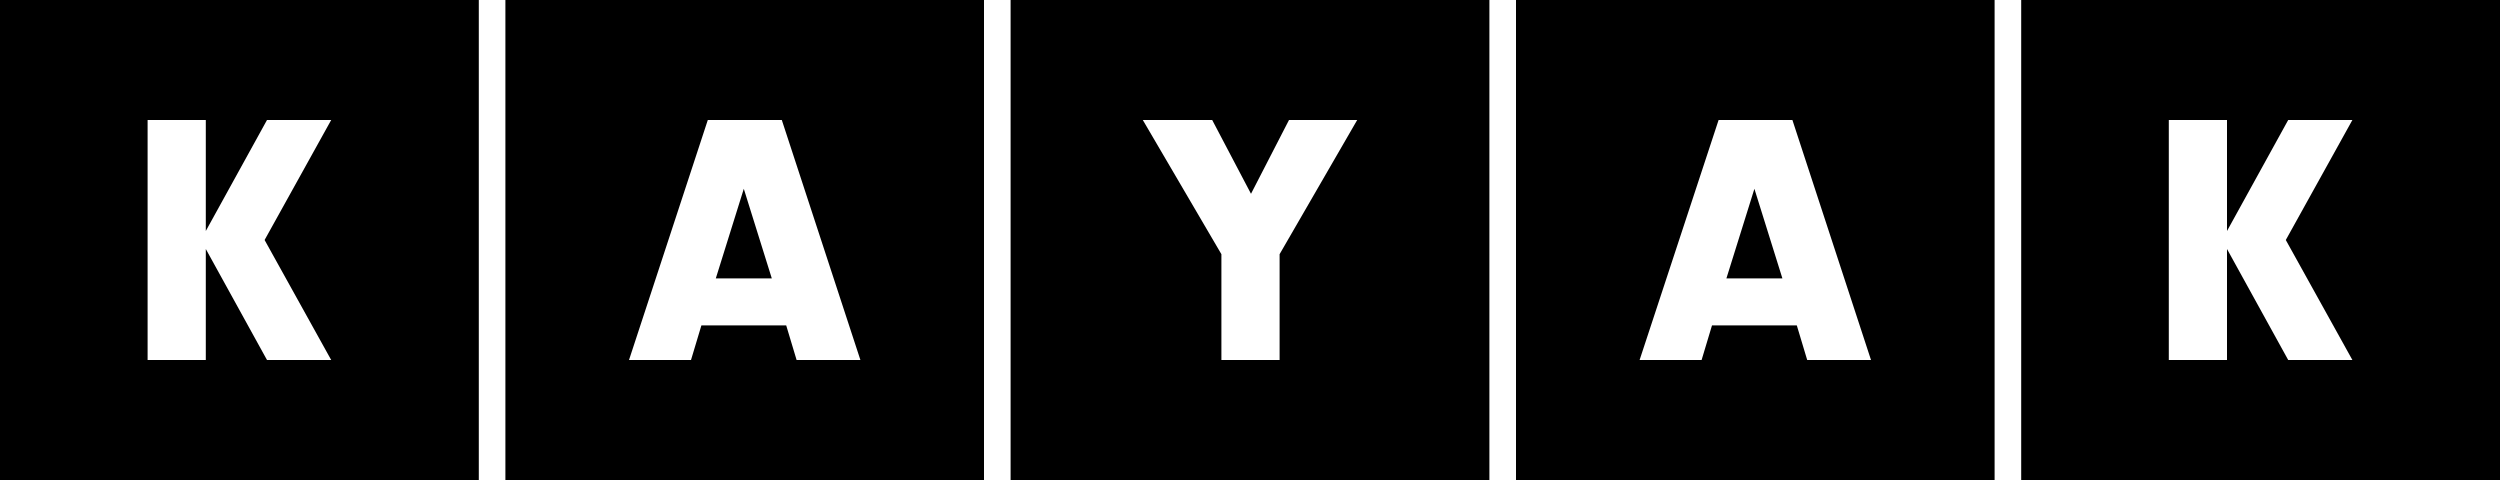
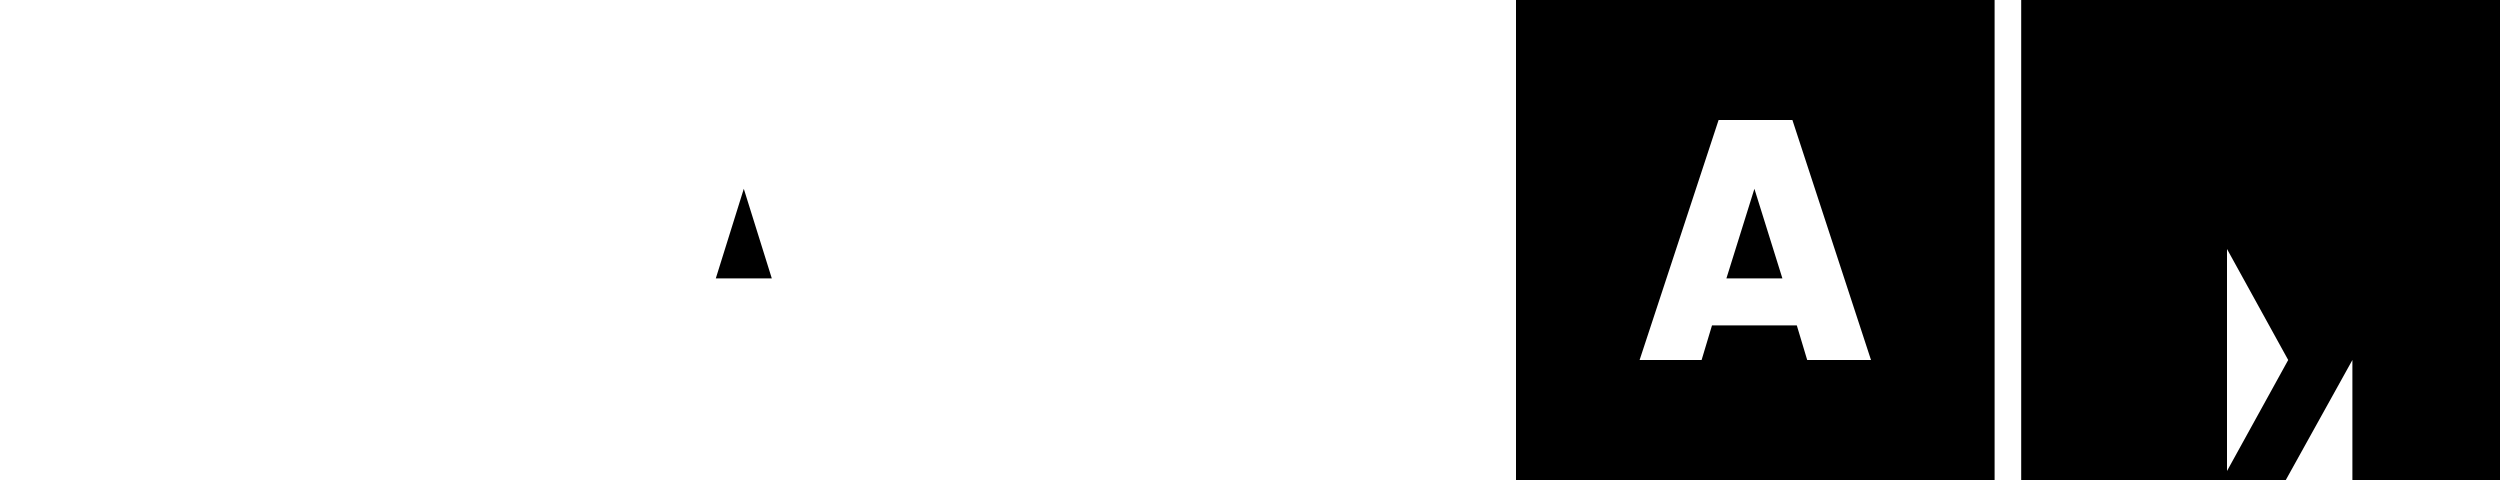
<svg xmlns="http://www.w3.org/2000/svg" id="Layer_2" viewBox="0 0 125 24">
  <defs>
    <style>.cls-1{fill-rule:evenodd;stroke-width:0px;}</style>
  </defs>
  <g id="Layer_1-2">
    <polygon class="cls-1" points="37.19 9.44 38.59 13.92 35.79 13.92 37.19 9.44" />
-     <path class="cls-1" d="M25.27,0v24h23.93V0h-23.93ZM39.83,18l-.52-1.73h-4.24l-.52,1.73h-3.1l3.94-12h3.7l3.93,12h-3.19Z" />
-     <path class="cls-1" d="M50.53,0v24h23.94V0h-23.94ZM63.98,12.71v5.29h-2.91v-5.29l-3.93-6.71h3.47l1.94,3.69,1.9-3.69h3.41l-3.88,6.71Z" />
    <polygon class="cls-1" points="87.72 9.44 89.12 13.92 86.32 13.92 87.72 9.44" />
    <path class="cls-1" d="M75.8,0v24h23.93V0h-23.93ZM90.36,18l-.52-1.73h-4.24l-.52,1.73h-3.1l3.95-12h3.69l3.93,12h-3.19Z" />
-     <path class="cls-1" d="M101.06,0v24h23.94V0h-23.94ZM117.62,18h-3.21l-3.06-5.55v5.55h-2.91V6h2.91v5.55l3.06-5.55h3.21l-3.33,6,3.33,6Z" />
-     <path class="cls-1" d="M0,0v24h23.94V0H0ZM16.56,18h-3.21l-3.06-5.55v5.55h-2.91V6h2.91v5.55l3.06-5.55h3.21l-3.33,6,3.33,6Z" />
+     <path class="cls-1" d="M101.06,0v24h23.94V0h-23.94ZM117.62,18h-3.21l-3.06-5.55v5.55h-2.91h2.91v5.55l3.06-5.55h3.21l-3.33,6,3.33,6Z" />
  </g>
</svg>